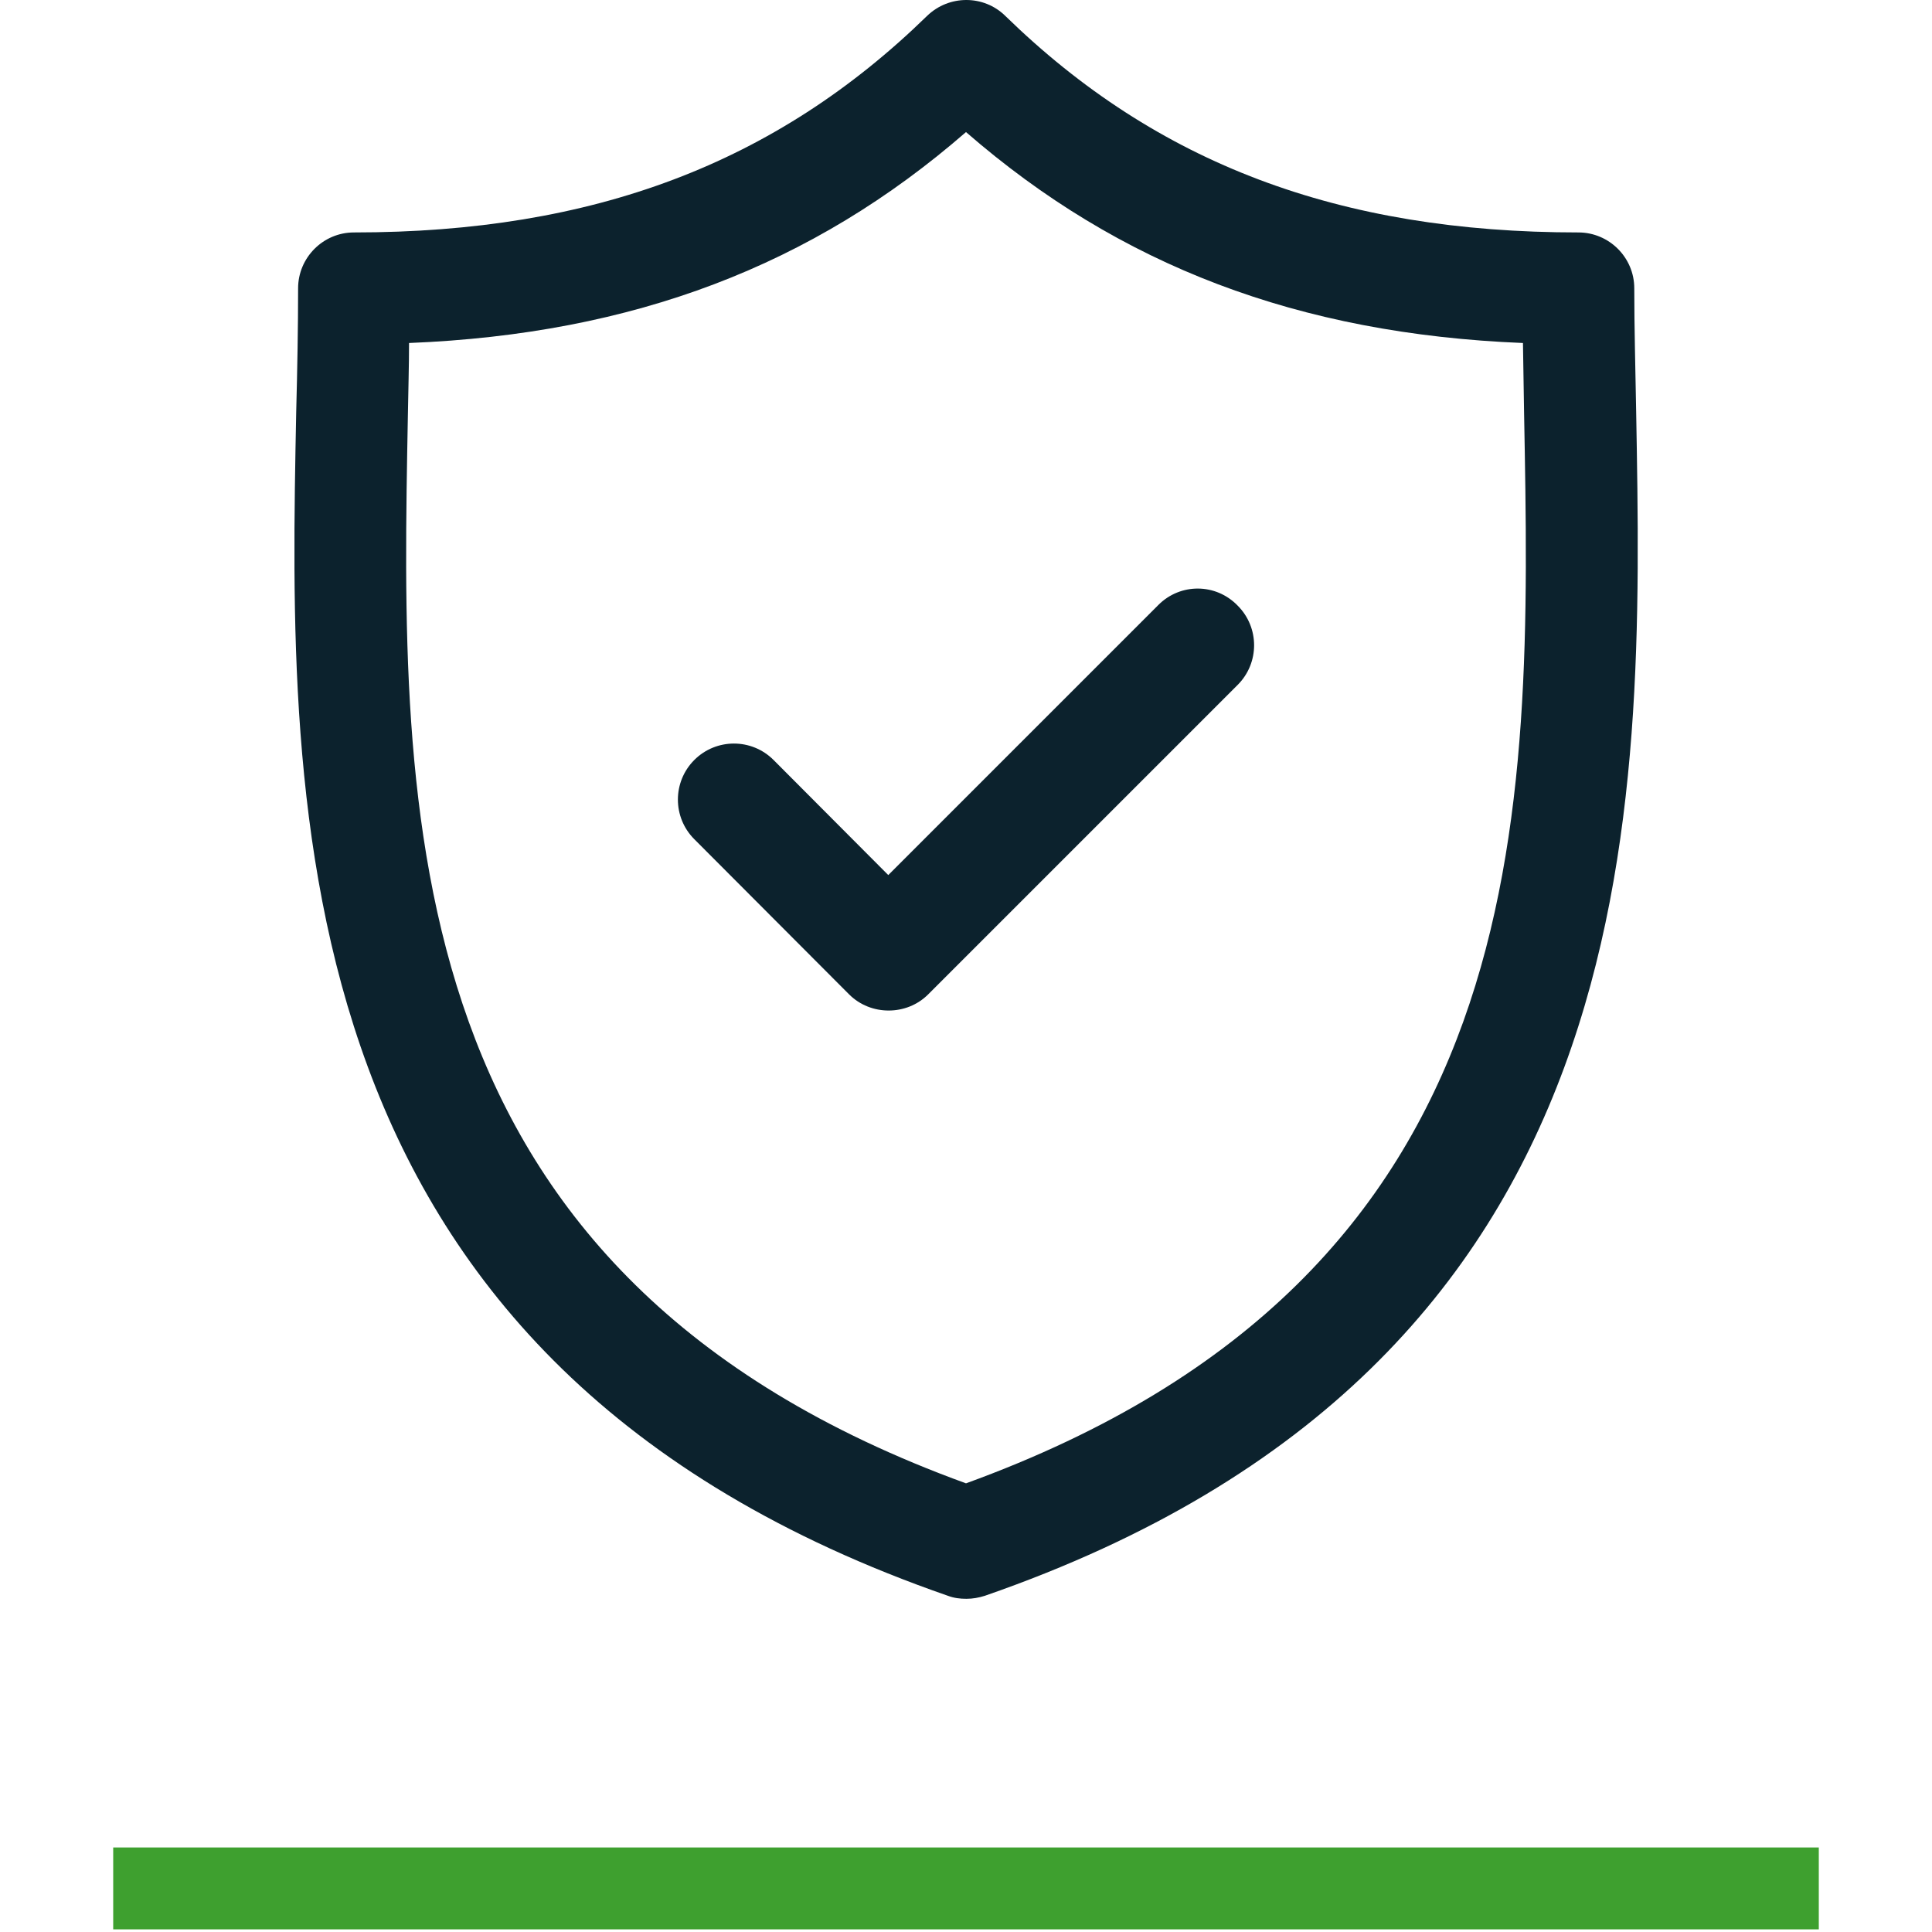
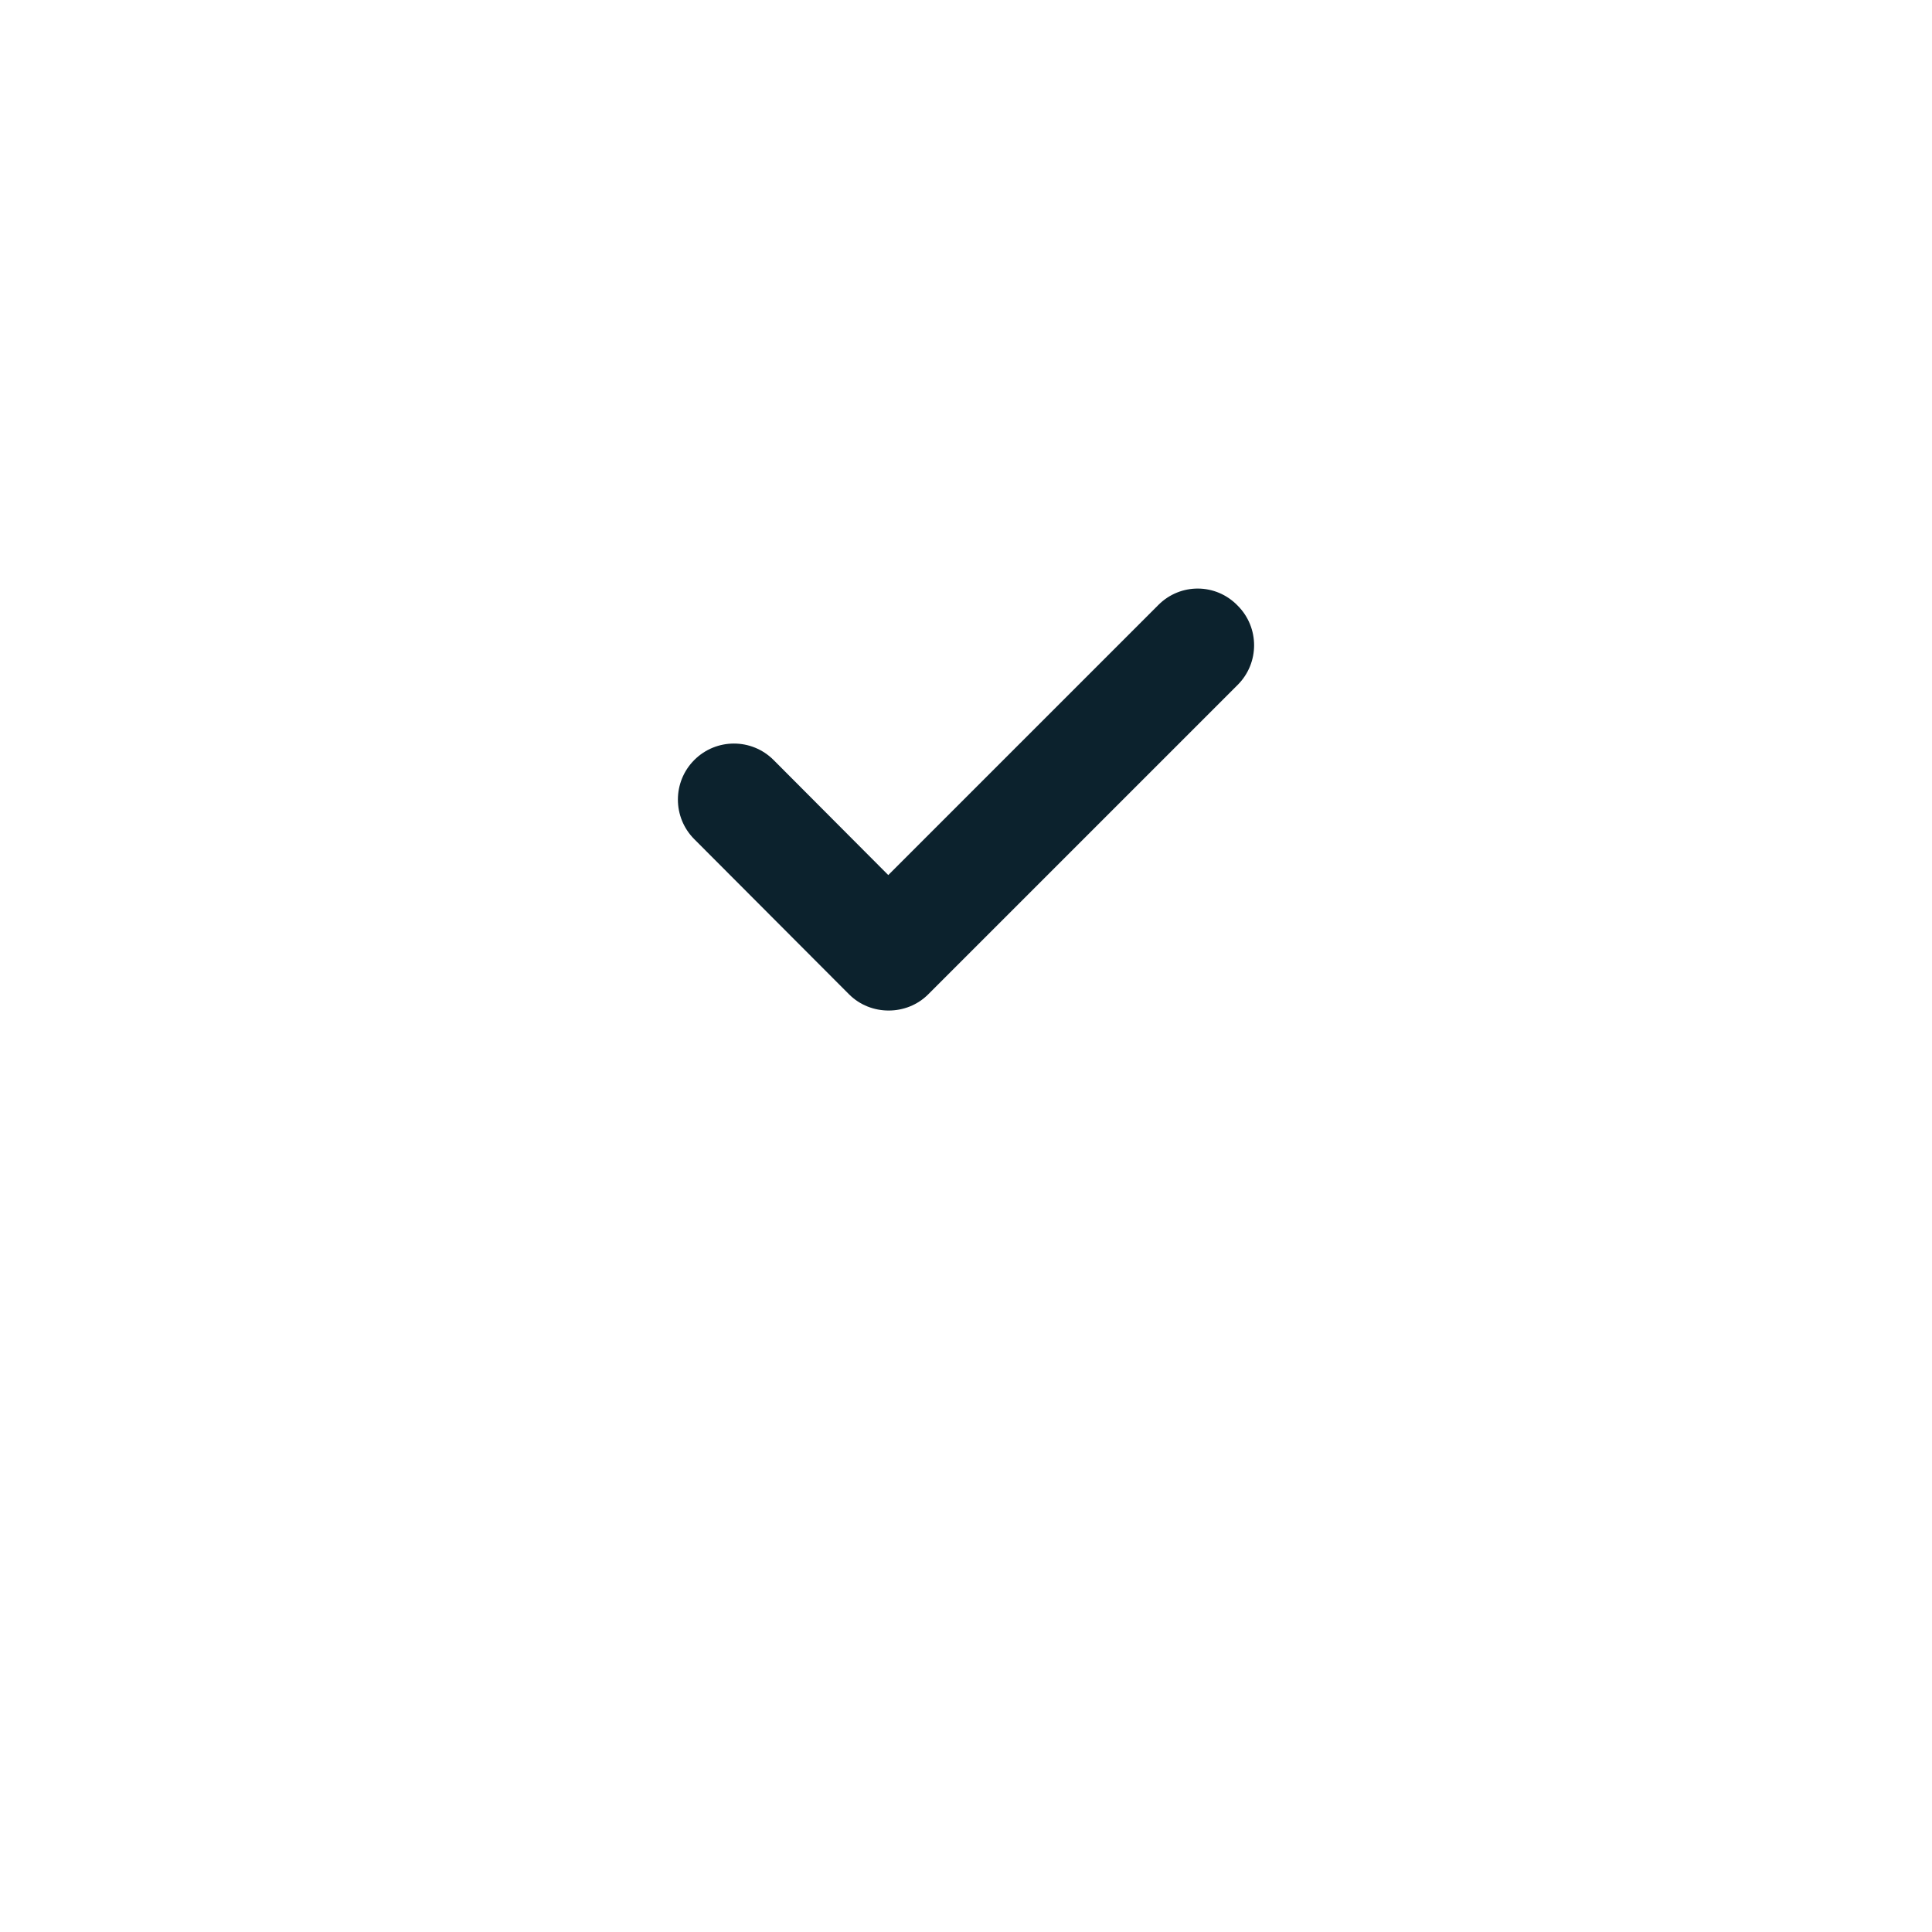
<svg xmlns="http://www.w3.org/2000/svg" id="Capa_1" x="0px" y="0px" viewBox="-164 42.3 512 512" style="enable-background:new -164 42.3 512 512;" xml:space="preserve">
  <style type="text/css">
	.st0{fill:#3EA02F;}
	.st1{fill:#0C222D;}
</style>
  <g>
-     <rect x="-134" y="531.9" class="st0" width="452" height="21.7" />
    <g>
-       <path class="st1" d="M269.6,151.4c-0.2-11.5-0.5-22.3-0.5-32.7c0-8.2-6.7-14.8-14.8-14.8c-63.4,0-111.7-18.2-151.9-57.4    c-5.7-5.6-14.9-5.6-20.7,0C41.5,85.7-6.8,103.9-70.2,103.9c-8.2,0-14.8,6.7-14.8,14.8c0,10.4-0.2,21.2-0.5,32.7    c-2.1,106.4-4.8,252.2,172.7,313.8c1.6,0.6,3.2,0.8,4.9,0.8c1.7,0,3.3-0.3,4.9-0.8C274.4,403.7,271.5,257.9,269.6,151.4z     M92,435.4C-60.2,380.1-57.9,259-55.9,152c0.1-6.4,0.3-12.7,0.3-18.8C3.9,130.8,51.3,112.7,92,77.3    c40.7,35.4,88.1,53.5,147.6,55.9c0.1,6.1,0.2,12.3,0.3,18.7C241.9,259,244.2,380.1,92,435.4z" />
      <path class="st1" d="M143,202.6l-71.6,71.6L41,243.7c-5.8-5.8-15.2-5.8-21,0c-5.8,5.8-5.8,15.2,0,21l41,41.1    c2.9,2.9,6.7,4.3,10.5,4.3s7.6-1.4,10.5-4.3l82-82c5.8-5.8,5.8-15.2,0-21C158.2,196.8,148.8,196.8,143,202.6z" />
    </g>
  </g>
</svg>